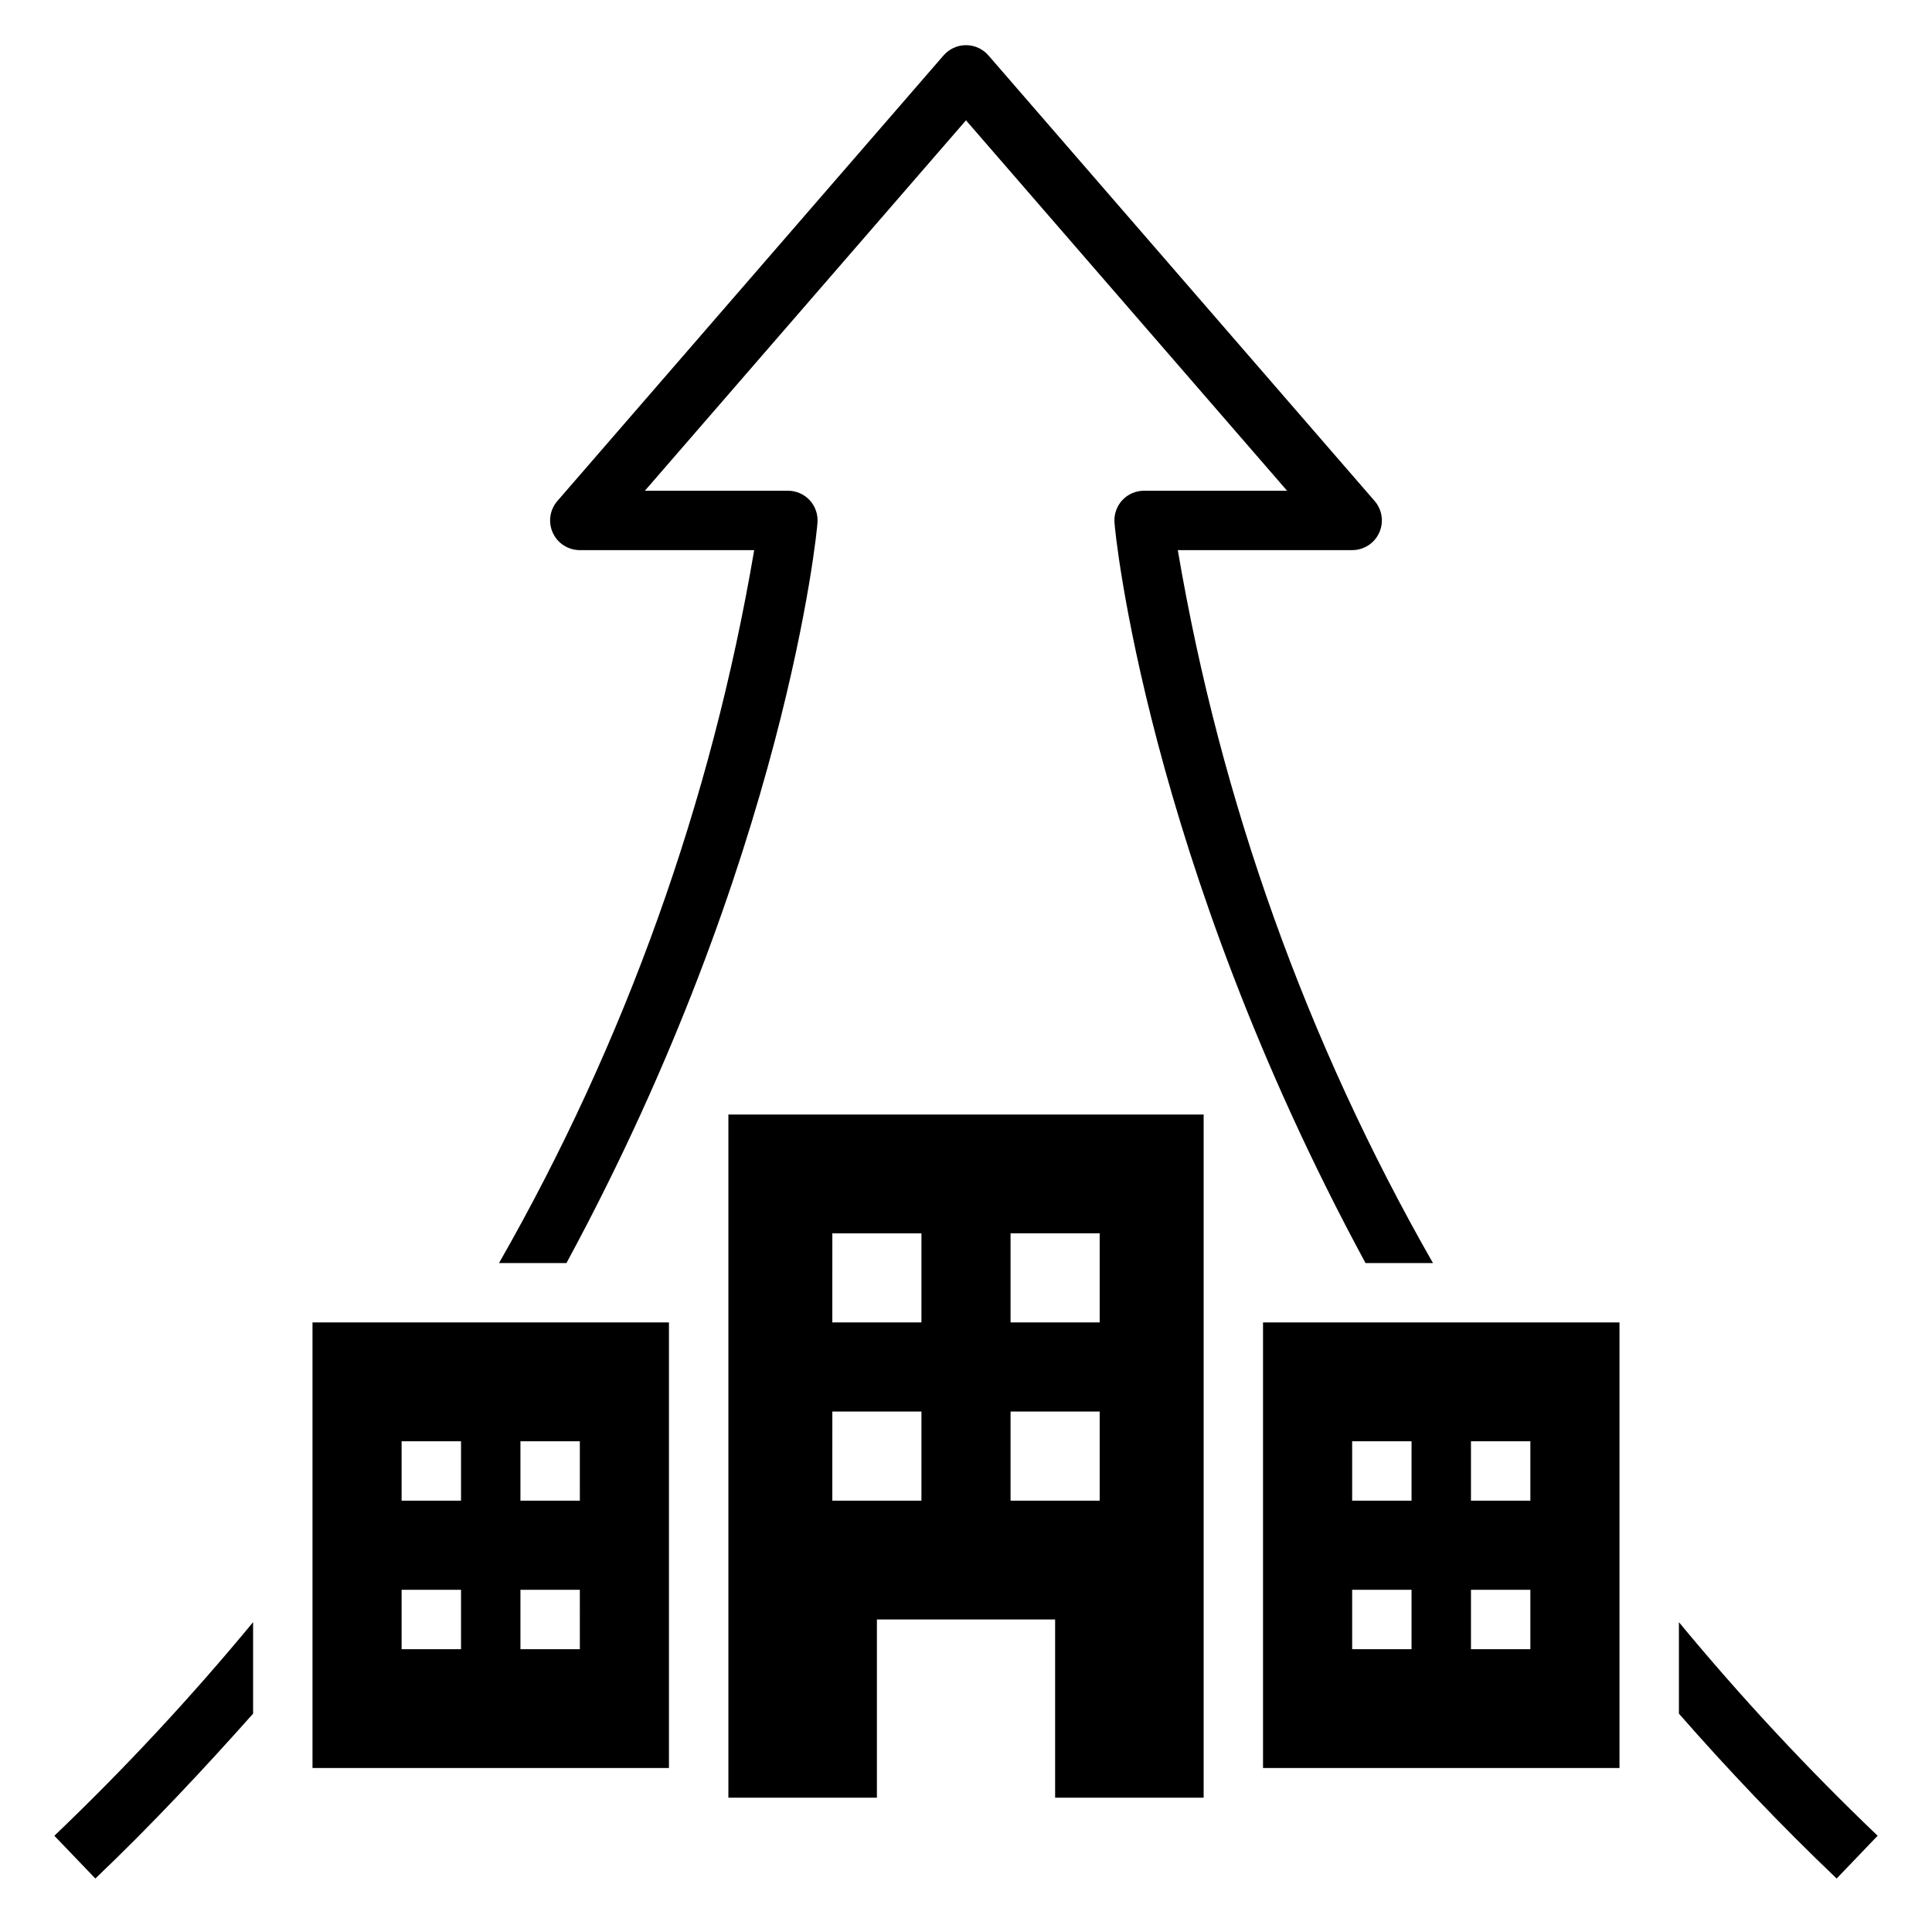
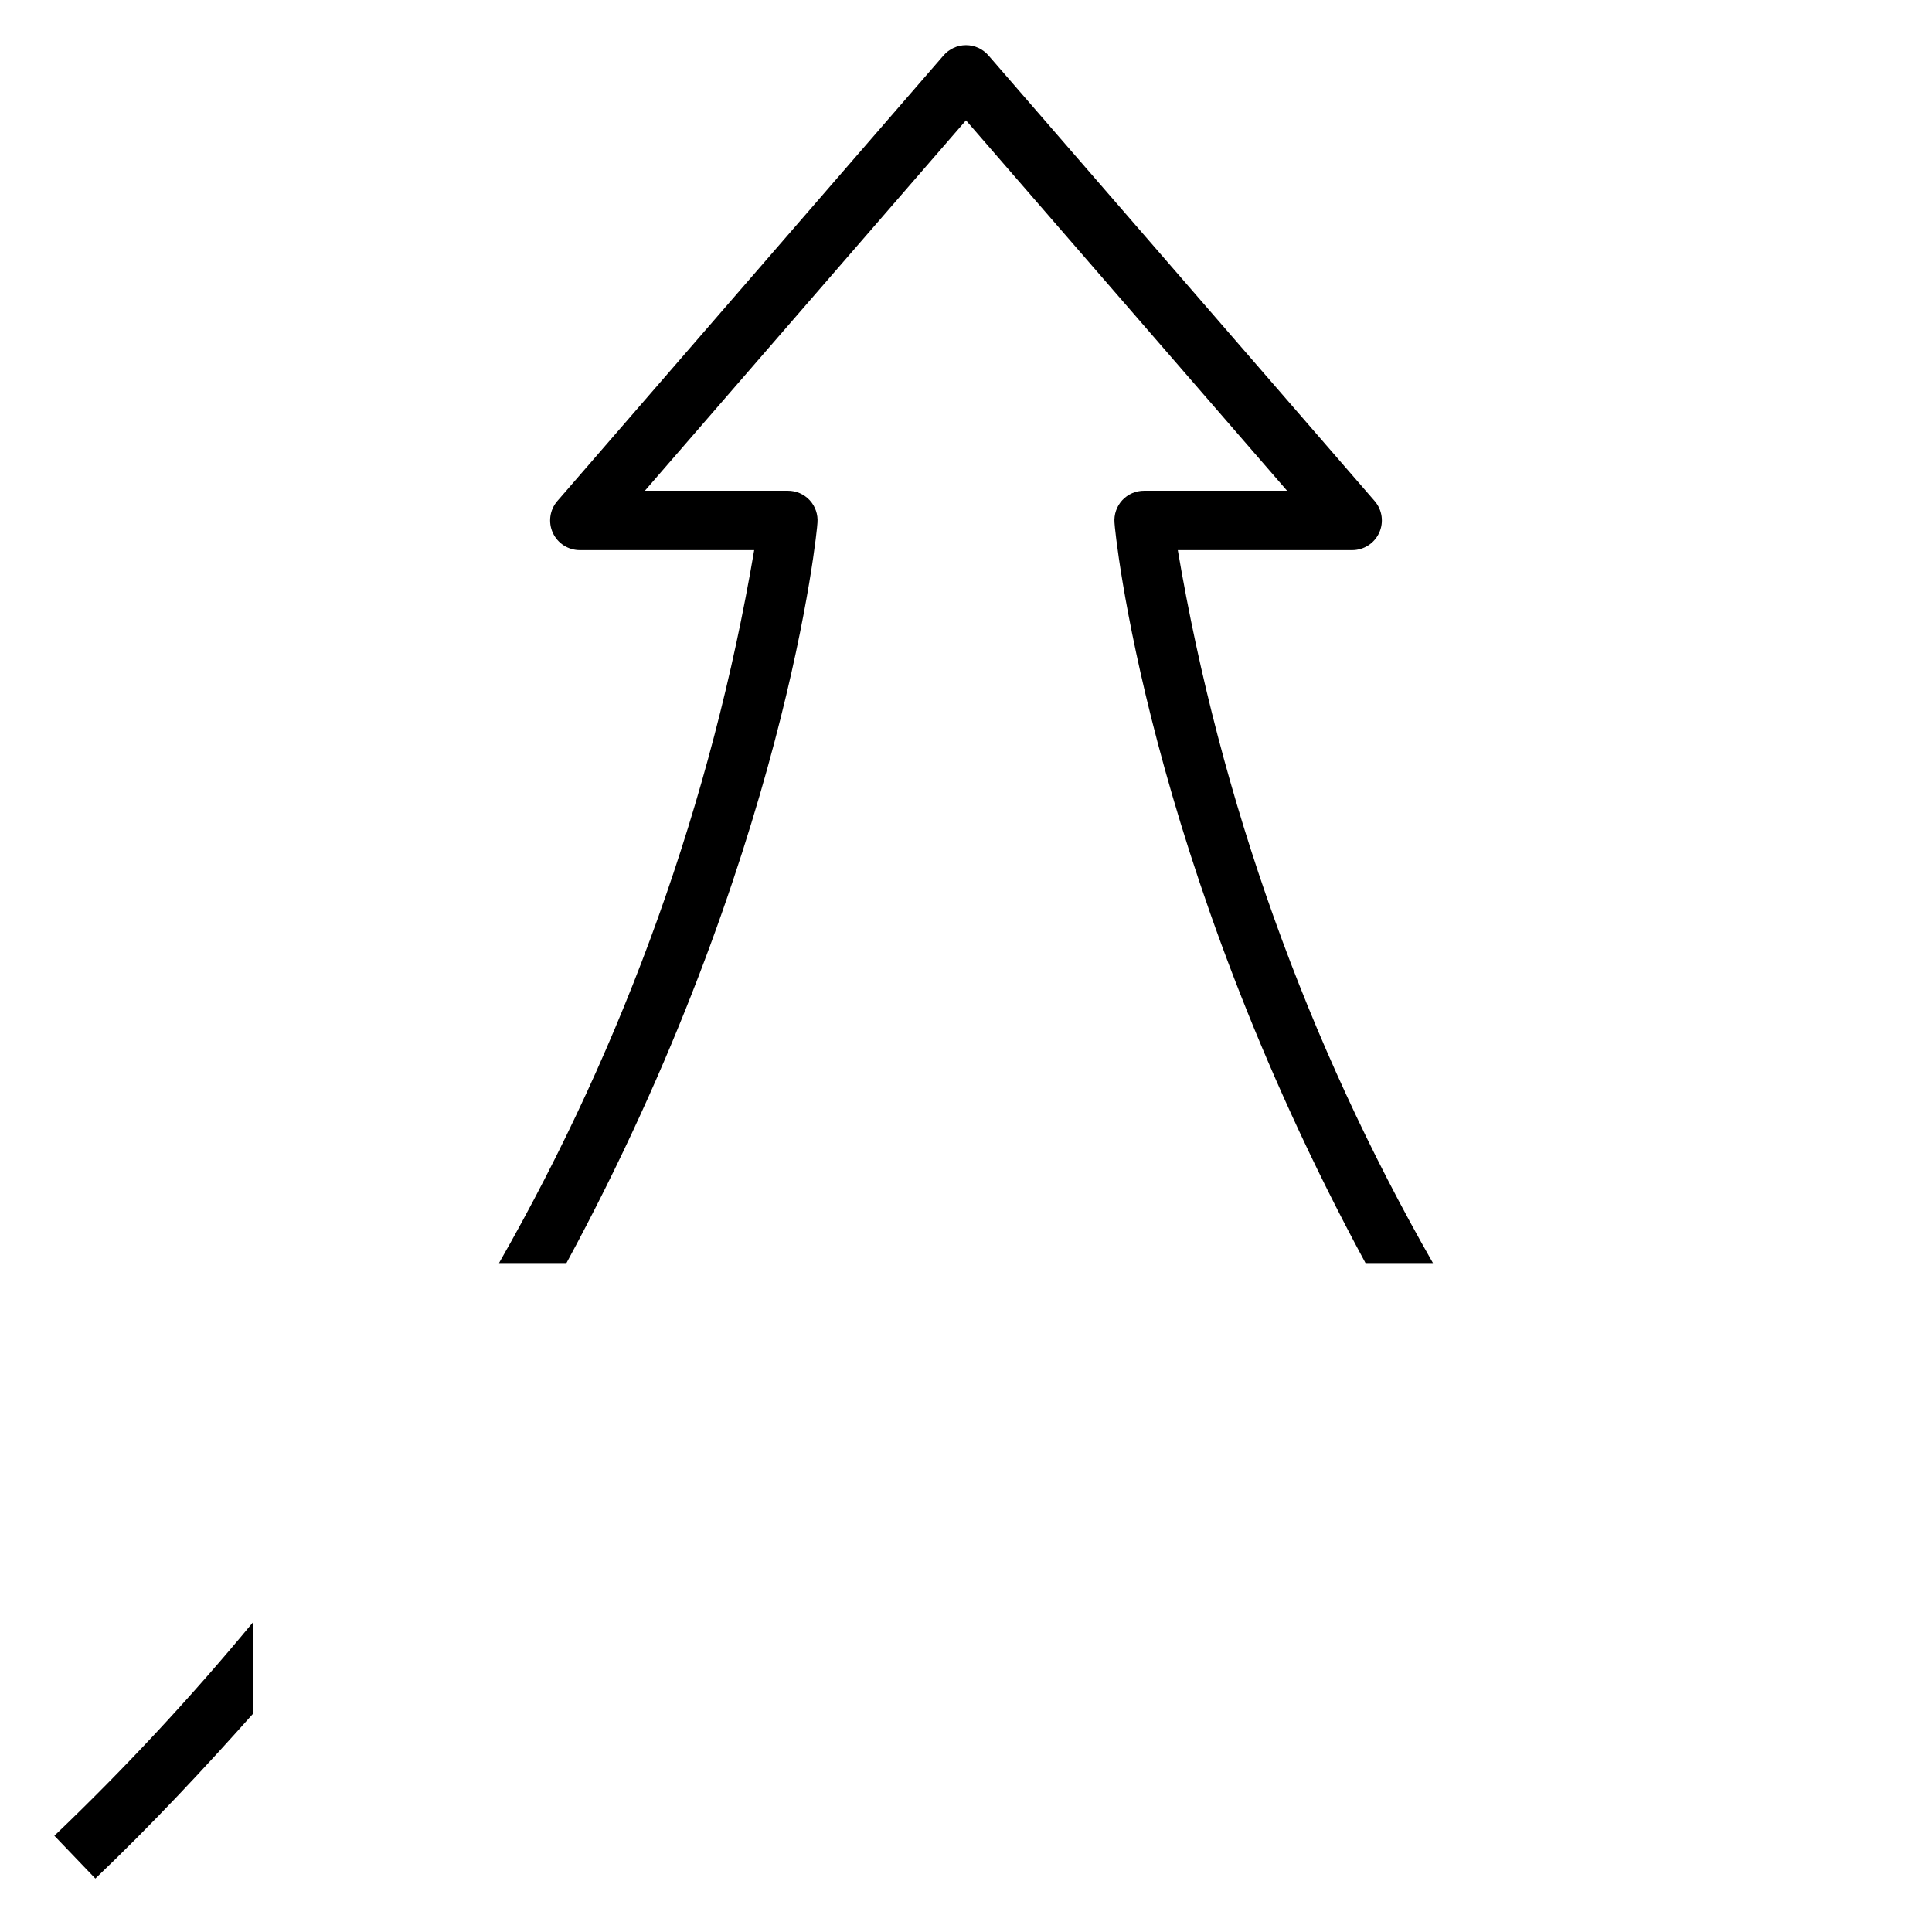
<svg xmlns="http://www.w3.org/2000/svg" fill="#000000" width="800px" height="800px" version="1.1" viewBox="144 144 512 512">
  <g>
-     <path d="m462.98 620.41v-181.05h-125.95v181.05h39.359v-47.23h47.23v47.23zm-51.172-149.57h23.617v23.617h-23.617zm-23.617 70.848h-23.617l0.004-23.617h23.617zm0-47.23h-23.617l0.004-23.617h23.617zm23.617 47.23v-23.617h23.617v23.617z" />
-     <path d="m573.18 494.46h-94.465v118.08h94.465zm-55.105 86.594h-15.742v-15.742h15.742zm0-39.359h-15.742v-15.746h15.742zm31.488 39.359h-15.742v-15.742h15.742zm0-39.359h-15.742v-15.746h15.742z" />
-     <path d="m321.28 494.46h-94.465v118.08h94.465zm-55.102 86.594h-15.746v-15.742h15.742zm0-39.359h-15.746v-15.746h15.742zm31.488 39.359h-15.746v-15.742h15.742zm0-39.359h-15.746v-15.746h15.742z" />
    <path d="m523.75 478.72c-33.457-58.516-56.348-122.47-67.621-188.93h46.211c3.07 0 5.863-1.785 7.148-4.578 1.285-2.789 0.832-6.074-1.168-8.41l-102.34-118.08v0.004c-1.496-1.75-3.68-2.758-5.981-2.758s-4.488 1.008-5.984 2.758l-102.34 118.08v-0.004c-1.996 2.336-2.453 5.621-1.168 8.41 1.285 2.793 4.078 4.578 7.152 4.578h46.207c-11.273 66.461-34.164 130.41-67.621 188.93h17.871c58.172-107.45 66.516-194.83 66.516-196.17 0.184-2.191-0.559-4.359-2.047-5.981-1.5-1.621-3.613-2.535-5.824-2.519h-37.863l85.098-98.164 85.094 98.164h-37.863c-2.211-0.016-4.324 0.898-5.824 2.519-1.488 1.621-2.231 3.789-2.047 5.981 0 1.34 8.344 88.719 66.52 196.17z" />
    <path d="m211.07 598.14v-24.246c-16.426 19.887-34.012 38.785-52.664 56.602l10.863 11.336c15.113-14.406 28.969-29.285 41.801-43.691z" />
-     <path d="m588.93 573.89v24.246c12.832 14.641 26.688 29.285 41.801 43.691l10.863-11.336c-18.652-17.816-36.234-36.715-52.664-56.602z" />
  </g>
</svg>